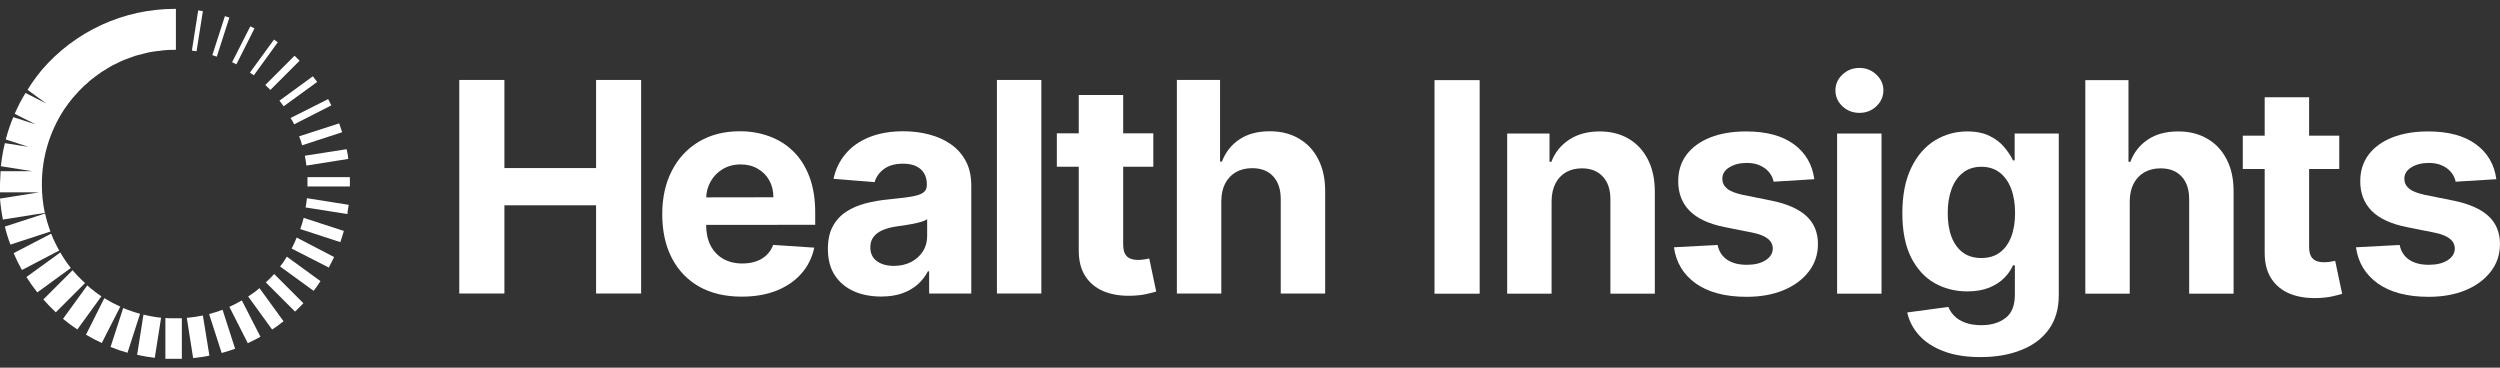
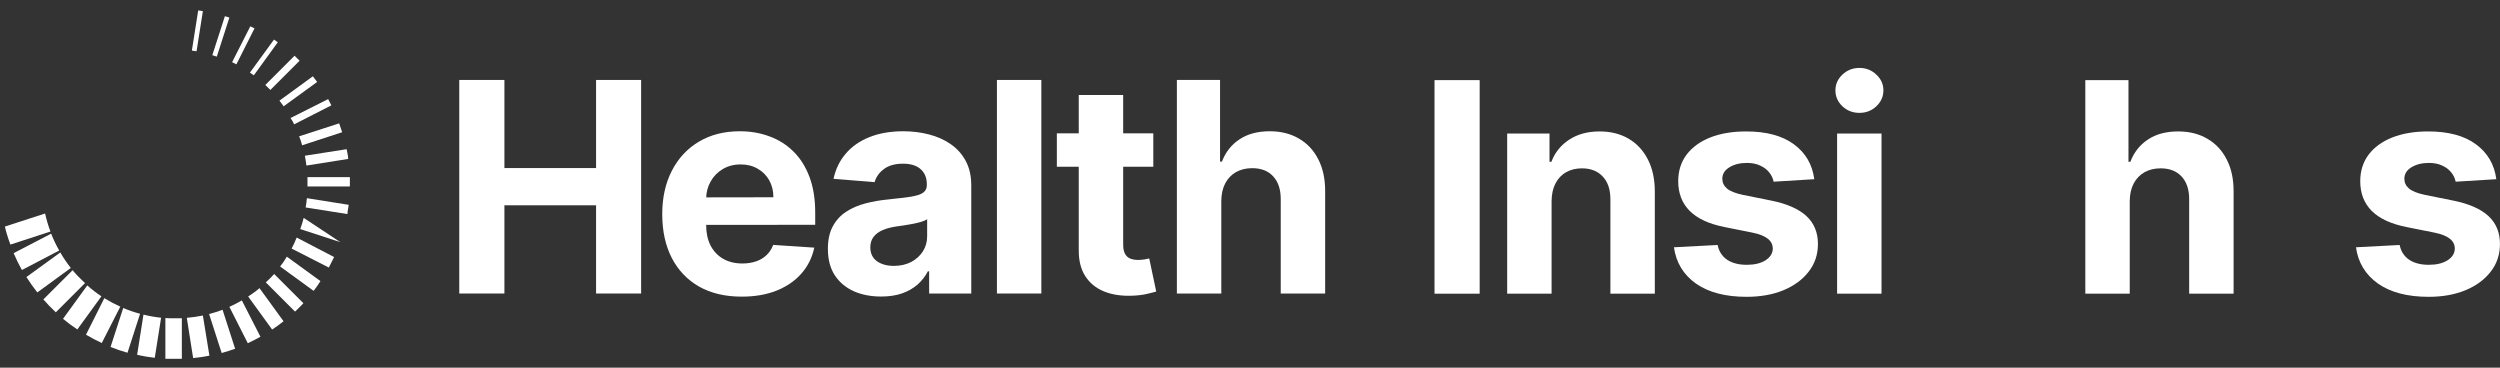
<svg xmlns="http://www.w3.org/2000/svg" width="238" height="35" viewBox="0 0 238 35" fill="none">
  <rect x="0" y="0" width="238" height="35" fill="#333333" stroke="none" />
-   <path d="M6.12 10.399C4.723 12.519 3.981 15.003 3.987 17.542C3.982 18.458 4.076 19.372 4.265 20.269L0.278 20.9C0.147 20.241 0.054 19.575 0 18.905L3.709 18.312H0V17.514C0 17.309 0.014 17.103 0.028 16.899C0.042 16.698 0.056 16.497 0.056 16.299H3.069L0.083 15.826C0.162 15.085 0.289 14.351 0.464 13.627L2.708 13.98L0.547 13.275C0.738 12.552 0.976 11.842 1.261 11.151L3.403 11.846L1.4 10.835C1.693 10.149 2.037 9.485 2.429 8.85L4.414 9.861L2.624 8.553C3.008 7.924 3.436 7.323 3.904 6.754L3.978 6.661C5.547 4.833 7.494 3.367 9.683 2.363C11.873 1.359 14.254 0.841 16.662 0.845H16.746V4.741H16.662C16.235 4.739 15.808 4.761 15.383 4.806C15.297 4.838 15.261 4.839 15.193 4.842C15.142 4.843 15.074 4.846 14.956 4.862C14.678 4.899 14.409 4.936 14.14 4.991L13.658 5.112C13.417 5.168 13.102 5.251 12.935 5.297C12.843 5.323 12.771 5.351 12.689 5.384C12.62 5.41 12.544 5.44 12.443 5.474C12.221 5.548 11.952 5.65 11.785 5.715C11.666 5.761 11.552 5.817 11.439 5.872C11.393 5.894 11.348 5.916 11.303 5.938L10.691 6.234C10.594 6.286 10.5 6.345 10.405 6.404C10.347 6.44 10.288 6.477 10.227 6.513L9.662 6.856C9.554 6.925 9.469 6.99 9.369 7.066C9.323 7.101 9.273 7.139 9.217 7.181C9.169 7.215 9.122 7.25 9.075 7.284C8.947 7.376 8.819 7.468 8.697 7.57C8.552 7.686 8.413 7.81 8.28 7.941C8.233 7.983 8.193 8.016 8.155 8.049C8.064 8.125 7.979 8.196 7.817 8.359C7.585 8.59 7.362 8.832 7.149 9.073C7.1 9.134 7.047 9.191 6.996 9.247C6.969 9.275 6.942 9.304 6.917 9.333C6.63 9.676 6.37 10.037 6.12 10.399Z" fill="white" />
  <path d="M18.869 0.993L19.314 1.058L18.712 4.88L18.266 4.815L18.869 0.993Z" fill="white" />
  <path d="M21.837 1.671L21.41 1.541L20.213 5.252L20.64 5.391L21.837 1.671Z" fill="white" />
  <path d="M6.911 25.724L4.128 28.506C4.502 28.935 4.898 29.343 5.315 29.731L8.098 26.948C7.674 26.568 7.278 26.159 6.911 25.724Z" fill="white" />
  <path d="M4.868 22.244L1.299 24.099C1.531 24.648 1.794 25.184 2.087 25.704L5.638 23.849C5.343 23.333 5.086 22.797 4.868 22.244Z" fill="white" />
  <path d="M0.464 21.568L4.293 20.325C4.421 20.909 4.591 21.482 4.803 22.041L0.992 23.284C0.778 22.724 0.602 22.151 0.464 21.568Z" fill="white" />
  <path d="M5.74 24.035L2.514 26.373C2.838 26.883 3.181 27.365 3.552 27.838L6.742 25.51C6.373 25.043 6.039 24.55 5.74 24.035Z" fill="white" />
  <path d="M28.762 13.831L32.575 12.588C32.482 12.301 32.389 12.023 32.287 11.744L28.475 12.978C28.586 13.228 28.679 13.516 28.762 13.831Z" fill="white" />
  <path d="M33.15 15.131L29.17 15.761C29.133 15.455 29.087 15.168 29.022 14.825L33.001 14.203C33.02 14.312 33.042 14.417 33.063 14.519C33.108 14.731 33.15 14.931 33.15 15.131Z" fill="white" />
  <path d="M28.002 11.837L31.546 10.028L31.239 9.435L27.659 11.234C27.798 11.429 27.909 11.633 28.002 11.837Z" fill="white" />
  <path d="M23.83 2.506L24.229 2.701L22.504 6.124L22.096 5.92L23.83 2.506Z" fill="white" />
  <path d="M27.001 10.121L30.192 7.802C30.062 7.617 29.923 7.441 29.784 7.264L26.602 9.583L26.633 9.623C26.754 9.778 26.881 9.942 27.001 10.121Z" fill="white" />
  <path d="M26.445 4.026L24.164 7.171L23.793 6.911L26.084 3.767L26.445 4.026Z" fill="white" />
  <path d="M25.74 8.562L28.523 5.78C28.369 5.617 28.216 5.472 28.054 5.319L28.04 5.306L25.258 8.089L25.74 8.562Z" fill="white" />
  <path d="M18.387 34.09L17.784 30.259C18.298 30.213 18.809 30.139 19.314 30.037L19.936 33.859C19.426 33.961 18.916 34.035 18.387 34.09Z" fill="white" />
  <path d="M27.761 23.663L31.305 25.472C31.478 25.138 31.645 24.804 31.805 24.47L28.243 22.615C28.095 22.995 27.937 23.339 27.761 23.663Z" fill="white" />
  <path d="M29.858 27.69L26.667 25.371C26.89 25.099 27.103 24.786 27.307 24.434L30.507 26.762C30.303 27.096 30.081 27.393 29.858 27.69Z" fill="white" />
  <path d="M25.304 26.882L28.087 29.665C28.365 29.405 28.625 29.146 28.884 28.867L26.102 26.085C25.85 26.365 25.584 26.631 25.304 26.882Z" fill="white" />
  <path d="M25.907 31.372L23.626 28.227L23.752 28.142C24.079 27.923 24.397 27.709 24.702 27.429L26.993 30.583C26.645 30.864 26.282 31.128 25.907 31.372Z" fill="white" />
-   <path d="M28.586 21.808L32.399 23.052C32.519 22.699 32.631 22.346 32.733 21.985L28.911 20.742C28.823 21.103 28.714 21.459 28.586 21.808Z" fill="white" />
+   <path d="M28.586 21.808L32.399 23.052L28.911 20.742C28.823 21.103 28.714 21.459 28.586 21.808Z" fill="white" />
  <path d="M29.272 16.863H33.307C33.314 17.026 33.311 17.268 33.309 17.411C33.308 17.457 33.307 17.493 33.307 17.513V17.754H29.272V16.863Z" fill="white" />
  <path d="M29.096 19.749L33.076 20.38C33.076 20.212 33.107 20.041 33.139 19.869C33.162 19.746 33.185 19.622 33.196 19.499L29.217 18.868C29.189 19.165 29.152 19.462 29.096 19.749Z" fill="white" />
  <path d="M8.187 31.864L9.931 28.386C10.421 28.687 10.929 28.957 11.452 29.193L9.69 32.653C9.176 32.416 8.674 32.153 8.187 31.864Z" fill="white" />
  <path d="M11.73 29.323L10.524 33.034C11.052 33.244 11.591 33.426 12.138 33.581L13.335 29.871C12.788 29.726 12.251 29.543 11.73 29.323Z" fill="white" />
  <path d="M14.734 34.062C14.17 33.998 13.61 33.905 13.055 33.783L13.658 29.952C14.21 30.09 14.771 30.189 15.337 30.249L14.734 34.062Z" fill="white" />
  <path d="M8.309 27.171L5.999 30.353C6.436 30.713 6.891 31.051 7.363 31.364L9.654 28.21C9.182 27.896 8.732 27.549 8.309 27.171Z" fill="white" />
  <path d="M15.744 34.155V30.278C16.041 30.296 16.347 30.315 16.672 30.296H17.312V34.155H15.744Z" fill="white" />
  <path d="M19.907 29.897L21.104 33.607C21.531 33.487 21.967 33.348 22.384 33.199L21.188 29.489C20.769 29.648 20.341 29.785 19.907 29.897Z" fill="white" />
  <path d="M23.589 32.672L21.836 29.212C22.242 29.028 22.638 28.824 23.023 28.599L24.795 32.059C24.405 32.282 23.997 32.477 23.589 32.672Z" fill="white" />
  <path d="M43.722 27.942V7.612H48.02V16H56.746V7.612H61.035V27.942H56.746V19.544H48.02V27.942H43.722Z" fill="white" />
  <path d="M70.61 28.24C69.041 28.24 67.691 27.923 66.559 27.287C65.434 26.645 64.567 25.739 63.959 24.567C63.35 23.389 63.045 21.996 63.045 20.388C63.045 18.82 63.35 17.443 63.959 16.258C64.567 15.074 65.424 14.15 66.53 13.489C67.641 12.827 68.945 12.496 70.441 12.496C71.447 12.496 72.383 12.658 73.25 12.982C74.124 13.3 74.885 13.78 75.534 14.422C76.189 15.064 76.698 15.871 77.062 16.844C77.426 17.81 77.608 18.942 77.608 20.239V21.401L67.225 21.41V18.79L73.627 18.78C73.627 18.171 73.495 17.631 73.23 17.162C72.966 16.692 72.598 16.325 72.129 16.06C71.665 15.788 71.126 15.653 70.51 15.653C69.868 15.653 69.299 15.802 68.803 16.099C68.313 16.391 67.929 16.784 67.651 17.281C67.373 17.77 67.231 18.317 67.225 18.919V21.41C67.225 22.165 67.364 22.817 67.641 23.366C67.926 23.915 68.326 24.339 68.843 24.637C69.359 24.935 69.971 25.084 70.679 25.084C71.149 25.084 71.579 25.017 71.97 24.885C72.36 24.753 72.694 24.554 72.972 24.289C73.25 24.025 73.462 23.7 73.608 23.316L77.519 23.575C77.32 24.514 76.913 25.335 76.298 26.037C75.689 26.731 74.901 27.274 73.935 27.665C72.976 28.048 71.867 28.24 70.61 28.24Z" fill="white" />
  <path d="M83.877 28.23C82.905 28.23 82.038 28.062 81.276 27.724C80.516 27.38 79.913 26.874 79.47 26.205C79.033 25.53 78.815 24.69 78.815 23.684C78.815 22.837 78.97 22.125 79.281 21.549C79.592 20.974 80.016 20.51 80.552 20.16C81.088 19.809 81.697 19.544 82.378 19.366C83.067 19.187 83.788 19.061 84.543 18.988C85.429 18.896 86.144 18.809 86.687 18.73C87.23 18.644 87.623 18.518 87.868 18.353C88.113 18.187 88.235 17.943 88.235 17.618V17.559C88.235 16.93 88.037 16.444 87.64 16.099C87.249 15.755 86.693 15.583 85.972 15.583C85.211 15.583 84.605 15.752 84.155 16.09C83.705 16.42 83.408 16.837 83.262 17.34L79.351 17.023C79.549 16.096 79.94 15.295 80.522 14.62C81.105 13.939 81.856 13.416 82.775 13.052C83.702 12.681 84.774 12.496 85.992 12.496C86.839 12.496 87.65 12.595 88.424 12.794C89.205 12.992 89.897 13.3 90.499 13.717C91.108 14.134 91.588 14.67 91.938 15.325C92.289 15.974 92.464 16.751 92.464 17.658V27.942H88.454V25.828H88.335C88.09 26.305 87.762 26.725 87.352 27.089C86.942 27.446 86.449 27.727 85.873 27.933C85.297 28.131 84.632 28.23 83.877 28.23ZM85.088 25.312C85.711 25.312 86.26 25.189 86.736 24.945C87.213 24.693 87.587 24.355 87.858 23.932C88.129 23.508 88.265 23.029 88.265 22.492V20.874C88.133 20.96 87.951 21.04 87.719 21.113C87.494 21.179 87.239 21.242 86.955 21.301C86.67 21.354 86.386 21.404 86.101 21.45C85.817 21.49 85.558 21.526 85.327 21.559C84.83 21.632 84.397 21.748 84.026 21.907C83.656 22.066 83.368 22.281 83.163 22.552C82.957 22.817 82.855 23.148 82.855 23.545C82.855 24.12 83.063 24.561 83.48 24.865C83.904 25.163 84.44 25.312 85.088 25.312Z" fill="white" />
  <path d="M99.136 7.612V27.942H94.907V7.612H99.136Z" fill="white" />
  <path d="M116.268 19.127V27.942H112.039V7.612H116.149V15.385H116.327C116.671 14.485 117.227 13.78 117.995 13.27C118.763 12.754 119.726 12.496 120.884 12.496C121.943 12.496 122.866 12.727 123.653 13.191C124.448 13.648 125.063 14.306 125.5 15.166C125.943 16.02 126.162 17.043 126.155 18.234V27.942H121.926V18.988C121.933 18.049 121.694 17.317 121.211 16.794C120.735 16.271 120.066 16.01 119.206 16.01C118.63 16.01 118.121 16.133 117.677 16.377C117.241 16.622 116.896 16.98 116.645 17.45C116.4 17.913 116.274 18.472 116.268 19.127Z" fill="white" />
  <path d="M109.795 15.871V12.694H106.926V9.041H102.697V12.694H100.612V15.871H102.697V23.813C102.69 24.812 102.899 25.639 103.323 26.295C103.746 26.95 104.338 27.433 105.099 27.744C105.867 28.055 106.761 28.191 107.78 28.151C108.329 28.131 108.796 28.075 109.179 27.982C109.563 27.896 109.861 27.82 110.073 27.754L109.408 24.607C109.302 24.627 109.15 24.657 108.951 24.696C108.753 24.729 108.554 24.746 108.356 24.746C108.071 24.746 107.819 24.703 107.601 24.617C107.389 24.531 107.224 24.382 107.105 24.17C106.986 23.952 106.926 23.647 106.926 23.257V15.871H109.795Z" fill="white" />
  <path d="M140.864 7.628V27.959H136.566V7.628H140.864Z" fill="white" />
  <path d="M147.711 19.143V27.959H143.483V12.711H147.513V15.401H147.692C148.029 14.514 148.595 13.813 149.389 13.296C150.183 12.774 151.146 12.512 152.278 12.512C153.337 12.512 154.26 12.744 155.048 13.207C155.835 13.67 156.447 14.332 156.884 15.193C157.321 16.046 157.539 17.066 157.539 18.25V27.959H153.31V19.005C153.317 18.071 153.079 17.343 152.596 16.821C152.112 16.291 151.447 16.026 150.6 16.026C150.031 16.026 149.528 16.149 149.091 16.394C148.661 16.639 148.324 16.996 148.079 17.466C147.841 17.929 147.718 18.488 147.711 19.143Z" fill="white" />
  <path d="M172.72 17.059L168.849 17.297C168.783 16.966 168.64 16.668 168.422 16.404C168.204 16.132 167.916 15.917 167.558 15.758C167.208 15.593 166.787 15.51 166.298 15.51C165.642 15.51 165.09 15.649 164.64 15.927C164.19 16.198 163.965 16.562 163.965 17.019C163.965 17.383 164.11 17.691 164.402 17.942C164.693 18.194 165.192 18.396 165.901 18.548L168.66 19.104C170.143 19.408 171.248 19.898 171.976 20.573C172.704 21.248 173.068 22.135 173.068 23.233C173.068 24.233 172.773 25.11 172.184 25.864C171.602 26.619 170.801 27.208 169.782 27.631C168.77 28.048 167.601 28.257 166.278 28.257C164.259 28.257 162.651 27.836 161.453 26.996C160.262 26.149 159.564 24.997 159.359 23.541L163.518 23.323C163.644 23.938 163.948 24.408 164.431 24.733C164.914 25.05 165.533 25.209 166.288 25.209C167.029 25.209 167.625 25.067 168.075 24.782C168.531 24.491 168.763 24.117 168.77 23.66C168.763 23.276 168.601 22.962 168.283 22.717C167.965 22.466 167.476 22.274 166.814 22.142L164.173 21.615C162.684 21.318 161.576 20.801 160.848 20.067C160.126 19.332 159.766 18.396 159.766 17.257C159.766 16.278 160.03 15.434 160.56 14.726C161.096 14.018 161.847 13.472 162.813 13.088C163.786 12.704 164.924 12.512 166.228 12.512C168.154 12.512 169.67 12.919 170.775 13.733C171.887 14.547 172.535 15.656 172.72 17.059Z" fill="white" />
  <path d="M174.892 27.959V12.711H179.121V27.959H174.892ZM177.017 10.745C176.388 10.745 175.849 10.537 175.399 10.12C174.955 9.696 174.733 9.19 174.733 8.601C174.733 8.019 174.955 7.519 175.399 7.102C175.849 6.678 176.388 6.467 177.017 6.467C177.645 6.467 178.181 6.678 178.625 7.102C179.075 7.519 179.3 8.019 179.3 8.601C179.3 9.19 179.075 9.696 178.625 10.12C178.181 10.537 177.645 10.745 177.017 10.745Z" fill="white" />
-   <path d="M188.54 33.995C187.17 33.995 185.995 33.806 185.016 33.429C184.043 33.058 183.268 32.552 182.693 31.91C182.117 31.268 181.743 30.546 181.571 29.746L185.482 29.22C185.601 29.524 185.79 29.808 186.048 30.073C186.306 30.338 186.647 30.55 187.071 30.709C187.501 30.874 188.023 30.957 188.639 30.957C189.559 30.957 190.317 30.732 190.912 30.282C191.515 29.838 191.816 29.094 191.816 28.048V25.259H191.637C191.452 25.682 191.174 26.083 190.803 26.46C190.432 26.837 189.956 27.145 189.374 27.383C188.791 27.621 188.096 27.74 187.289 27.74C186.144 27.74 185.102 27.476 184.162 26.946C183.229 26.41 182.484 25.593 181.928 24.494C181.379 23.389 181.104 21.993 181.104 20.305C181.104 18.578 181.386 17.135 181.948 15.977C182.511 14.819 183.258 13.952 184.192 13.376C185.131 12.8 186.161 12.512 187.279 12.512C188.133 12.512 188.847 12.658 189.423 12.949C189.999 13.234 190.462 13.591 190.813 14.021C191.17 14.445 191.445 14.862 191.637 15.272H191.796V12.711H195.995V28.108C195.995 29.405 195.677 30.49 195.042 31.364C194.407 32.237 193.526 32.893 192.401 33.329C191.283 33.773 189.996 33.995 188.54 33.995ZM188.629 24.564C189.311 24.564 189.886 24.395 190.356 24.057C190.833 23.713 191.197 23.224 191.448 22.588C191.706 21.946 191.835 21.179 191.835 20.285C191.835 19.392 191.71 18.617 191.458 17.962C191.207 17.3 190.843 16.788 190.366 16.424C189.89 16.059 189.311 15.877 188.629 15.877C187.934 15.877 187.348 16.066 186.872 16.443C186.395 16.814 186.035 17.33 185.79 17.992C185.545 18.654 185.423 19.418 185.423 20.285C185.423 21.165 185.545 21.926 185.79 22.568C186.041 23.204 186.402 23.697 186.872 24.047C187.348 24.392 187.934 24.564 188.629 24.564Z" fill="white" />
  <path d="M202.751 19.143V27.959H198.522V7.628H202.631V15.401H202.81C203.154 14.501 203.71 13.796 204.478 13.287C205.246 12.77 206.208 12.512 207.367 12.512C208.426 12.512 209.349 12.744 210.136 13.207C210.93 13.664 211.546 14.322 211.983 15.183C212.426 16.036 212.645 17.059 212.638 18.25V27.959H208.409V19.005C208.416 18.065 208.177 17.334 207.694 16.811C207.218 16.288 206.549 16.026 205.689 16.026C205.113 16.026 204.604 16.149 204.16 16.394C203.723 16.639 203.379 16.996 203.128 17.466C202.883 17.929 202.757 18.488 202.751 19.143Z" fill="white" />
  <path d="M237.65 17.059L233.778 17.297C233.712 16.966 233.57 16.668 233.351 16.404C233.133 16.132 232.845 15.917 232.488 15.758C232.137 15.593 231.717 15.51 231.227 15.51C230.572 15.51 230.019 15.649 229.569 15.927C229.119 16.198 228.894 16.562 228.894 17.019C228.894 17.383 229.04 17.691 229.331 17.942C229.622 18.194 230.122 18.396 230.83 18.548L233.589 19.104C235.072 19.408 236.177 19.898 236.905 20.573C237.633 21.248 237.997 22.135 237.997 23.233C237.997 24.233 237.703 25.11 237.114 25.864C236.531 26.619 235.73 27.208 234.711 27.631C233.699 28.048 232.531 28.257 231.207 28.257C229.188 28.257 227.58 27.836 226.382 26.996C225.191 26.149 224.493 24.997 224.288 23.541L228.447 23.323C228.573 23.938 228.877 24.408 229.361 24.733C229.844 25.05 230.462 25.209 231.217 25.209C231.958 25.209 232.554 25.067 233.004 24.782C233.46 24.491 233.692 24.117 233.699 23.66C233.692 23.276 233.53 22.962 233.212 22.717C232.895 22.466 232.405 22.274 231.743 22.142L229.102 21.615C227.613 21.318 226.505 20.801 225.777 20.067C225.055 19.332 224.695 18.396 224.695 17.257C224.695 16.278 224.96 15.434 225.489 14.726C226.025 14.018 226.776 13.472 227.742 13.088C228.715 12.704 229.854 12.512 231.157 12.512C233.083 12.512 234.599 12.919 235.704 13.733C236.816 14.547 237.464 15.656 237.65 17.059Z" fill="white" />
-   <path d="M222.696 16.091V12.915H219.827V9.262H215.598V12.915H213.513V16.091H215.598V24.033C215.592 25.032 215.8 25.86 216.224 26.515C216.647 27.17 217.239 27.653 218.001 27.964C218.768 28.275 219.662 28.411 220.681 28.371C221.23 28.351 221.697 28.295 222.081 28.203C222.464 28.116 222.762 28.04 222.974 27.974L222.309 24.827C222.203 24.847 222.051 24.877 221.852 24.917C221.654 24.95 221.455 24.966 221.257 24.966C220.972 24.966 220.721 24.923 220.502 24.837C220.29 24.751 220.125 24.602 220.006 24.39C219.887 24.172 219.827 23.868 219.827 23.477V16.091H222.696Z" fill="white" />
</svg>